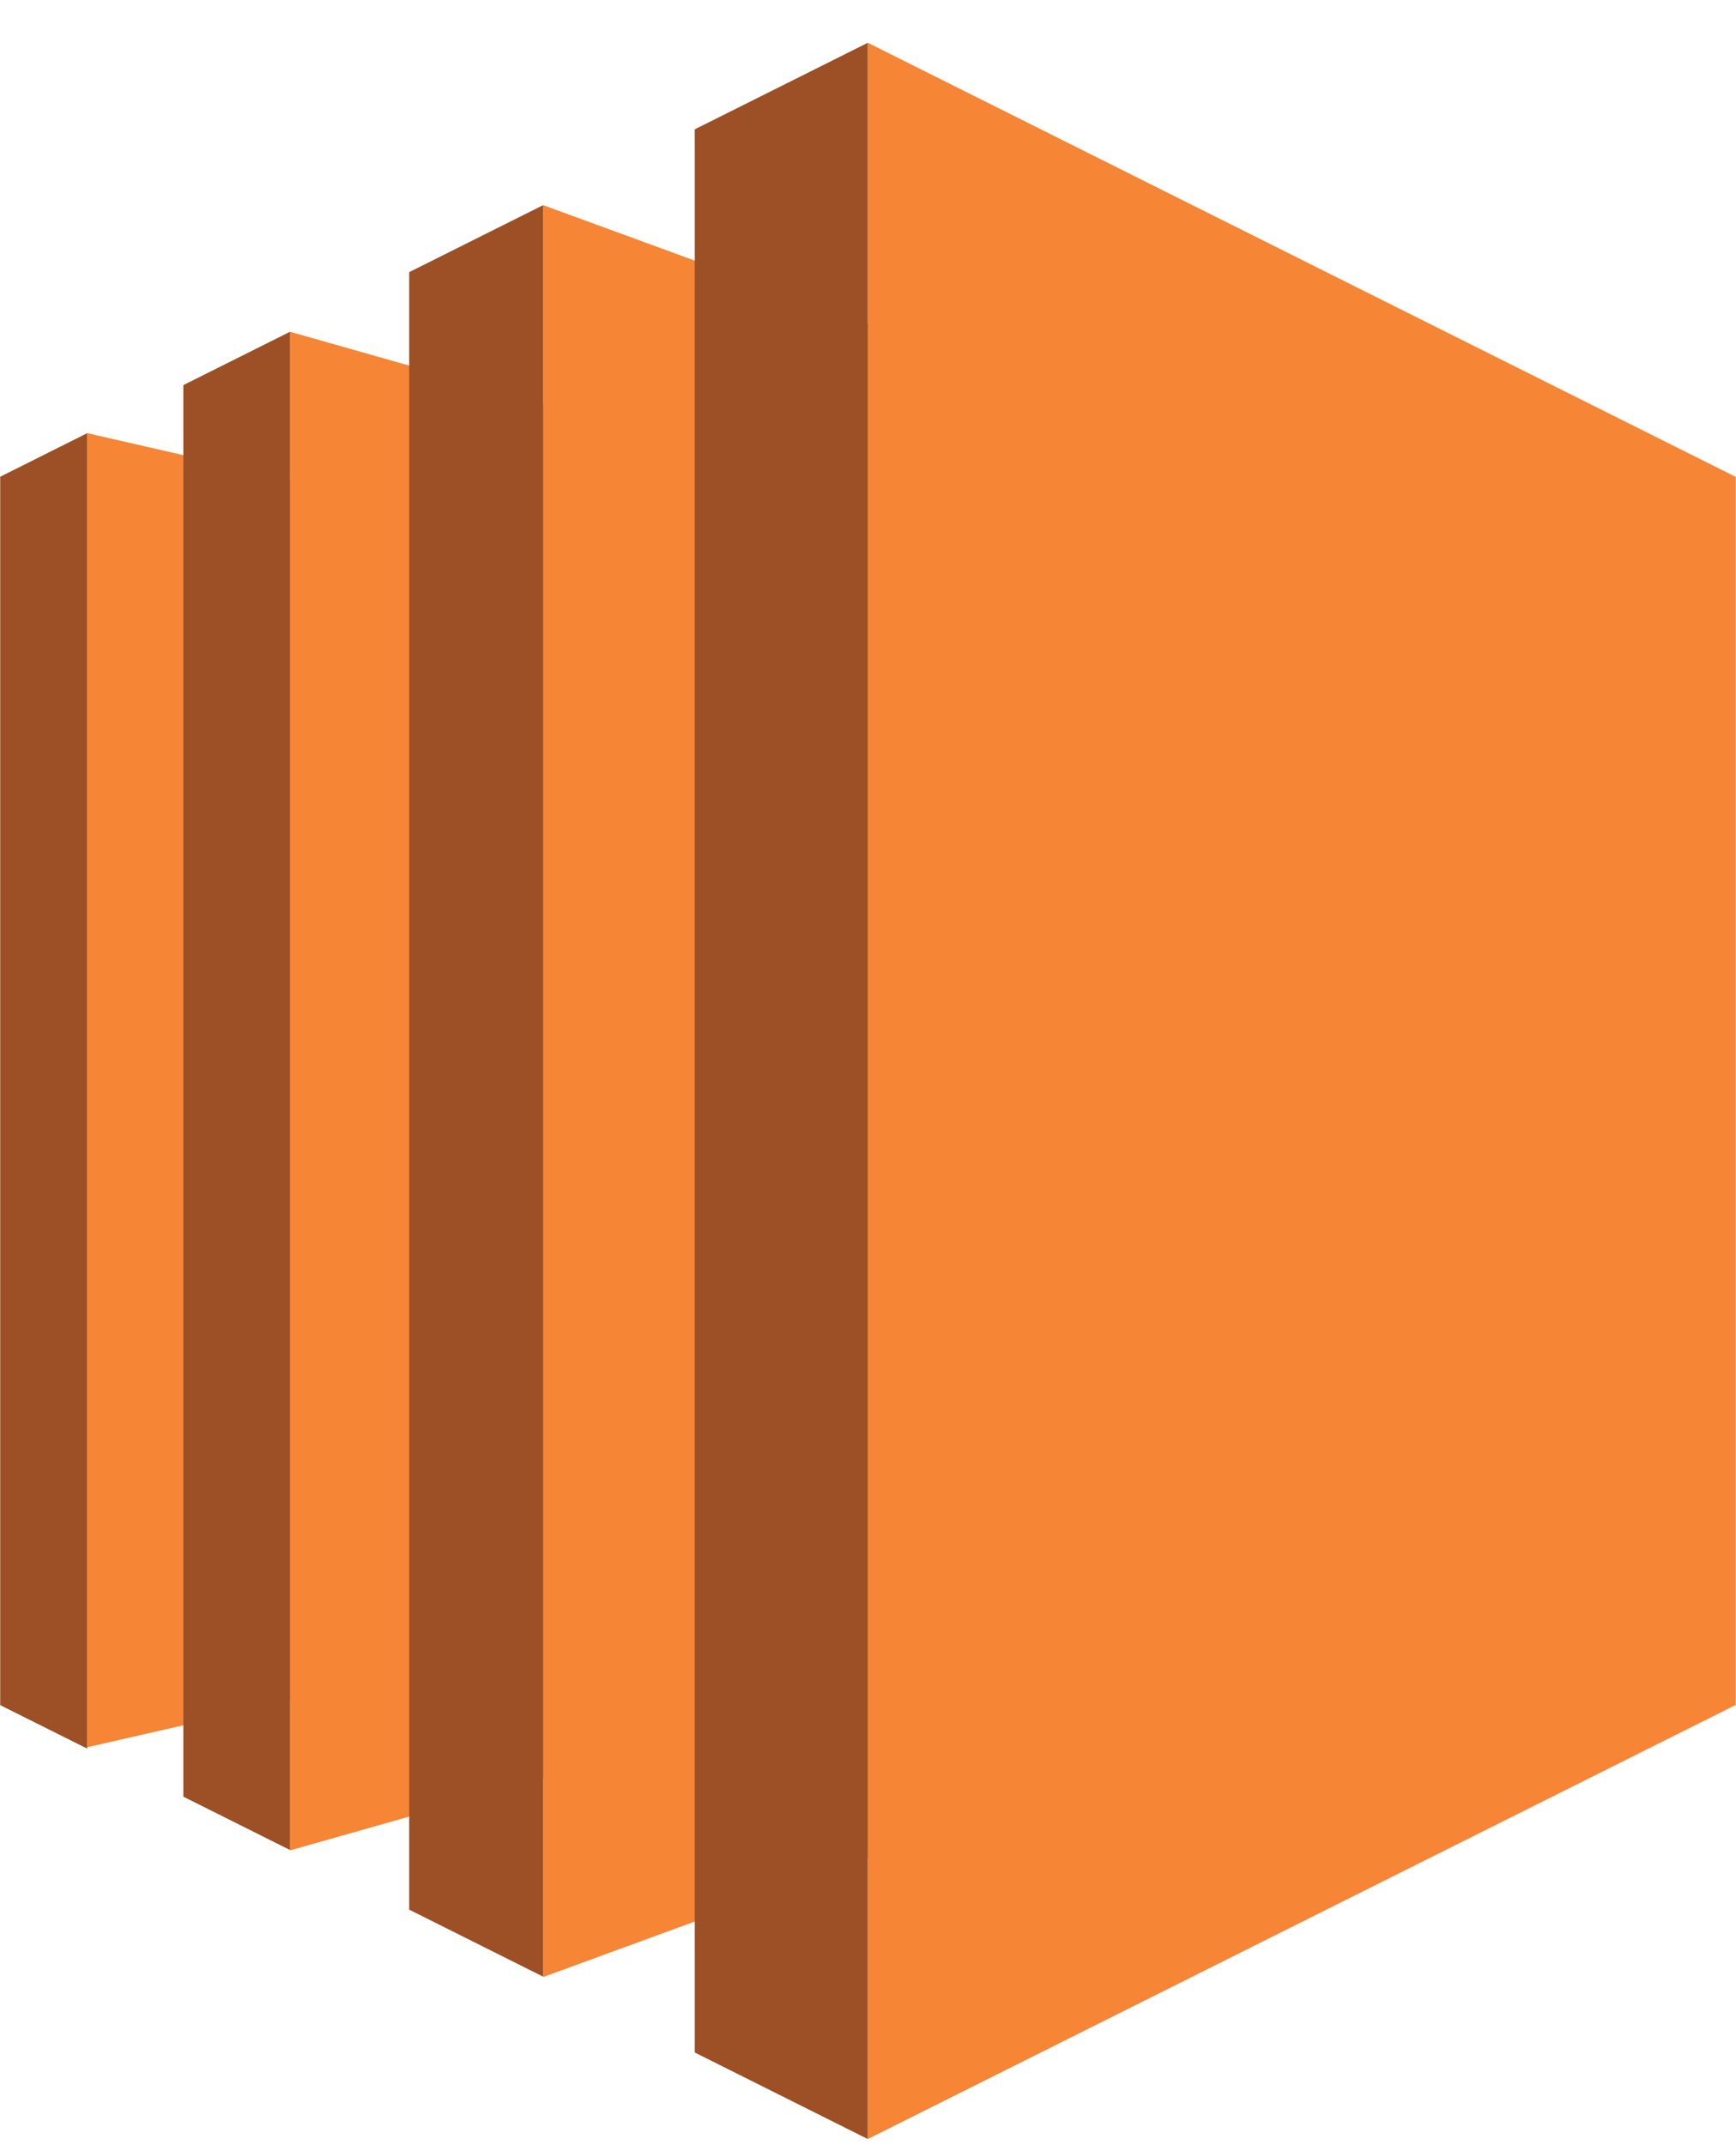
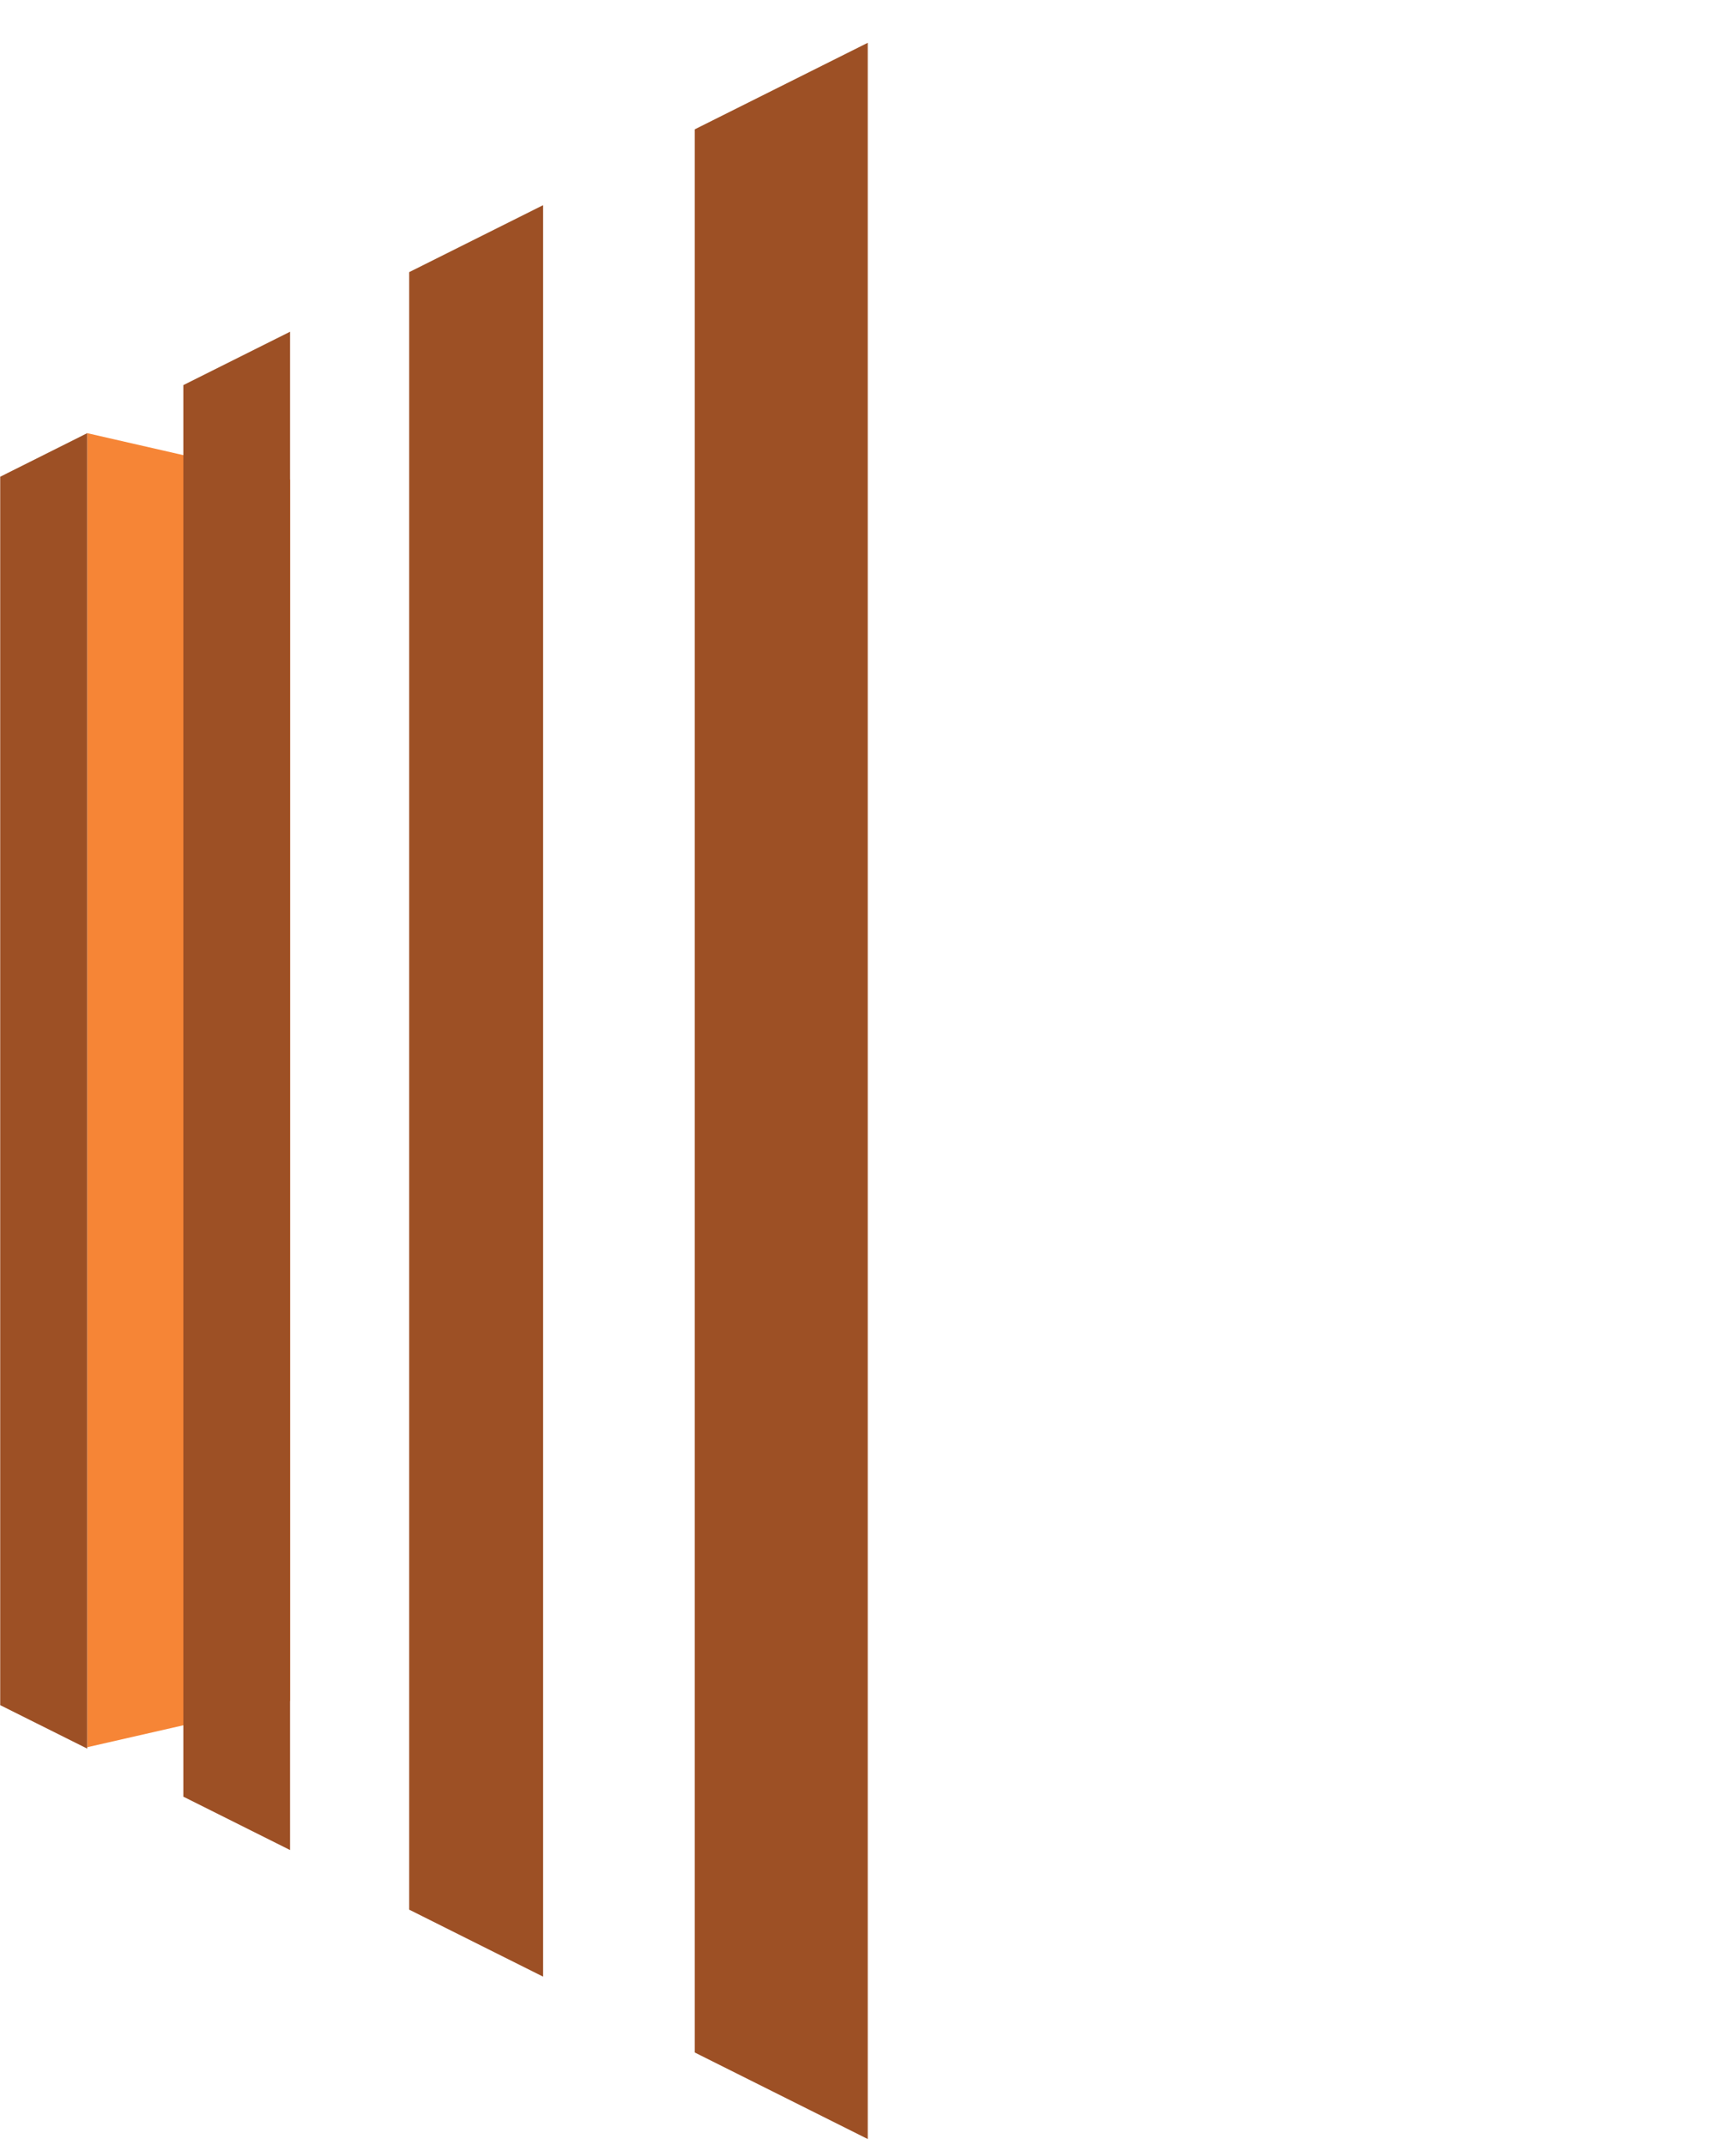
<svg xmlns="http://www.w3.org/2000/svg" width="34" height="42" viewBox="0 0 34 42" fill="none">
  <g clip-path="url(#clip0_5169_3639)">
    <path d="M5.681 33.302L1.708 34.209V8.481L5.681 9.389V33.302Z" fill="#F68536" />
-     <path d="M10.638 34.821L5.681 36.229V6.496L10.638 7.903V34.821ZM16.996 36.381L10.638 38.708V4.017L16.996 6.343V36.381ZM33.996 33.38L16.996 41.88V0.838L33.996 9.338V33.38Z" fill="#F68536" />
    <path d="M13.607 2.532L16.995 0.838V41.88L13.607 40.186V2.532ZM8.014 5.328L10.637 4.017V38.701L8.014 37.389V5.328ZM3.591 7.54L5.681 6.495V36.222L3.591 35.177V7.54ZM1.708 8.481L0.004 9.334V33.385L1.708 34.236V8.481Z" fill="#9D5025" />
  </g>
  <defs>
    <clipPath id="clip0_5169_3639">
      <rect width="34" height="41.162" fill="white" transform="translate(0 0.838)" />
    </clipPath>
  </defs>
</svg>